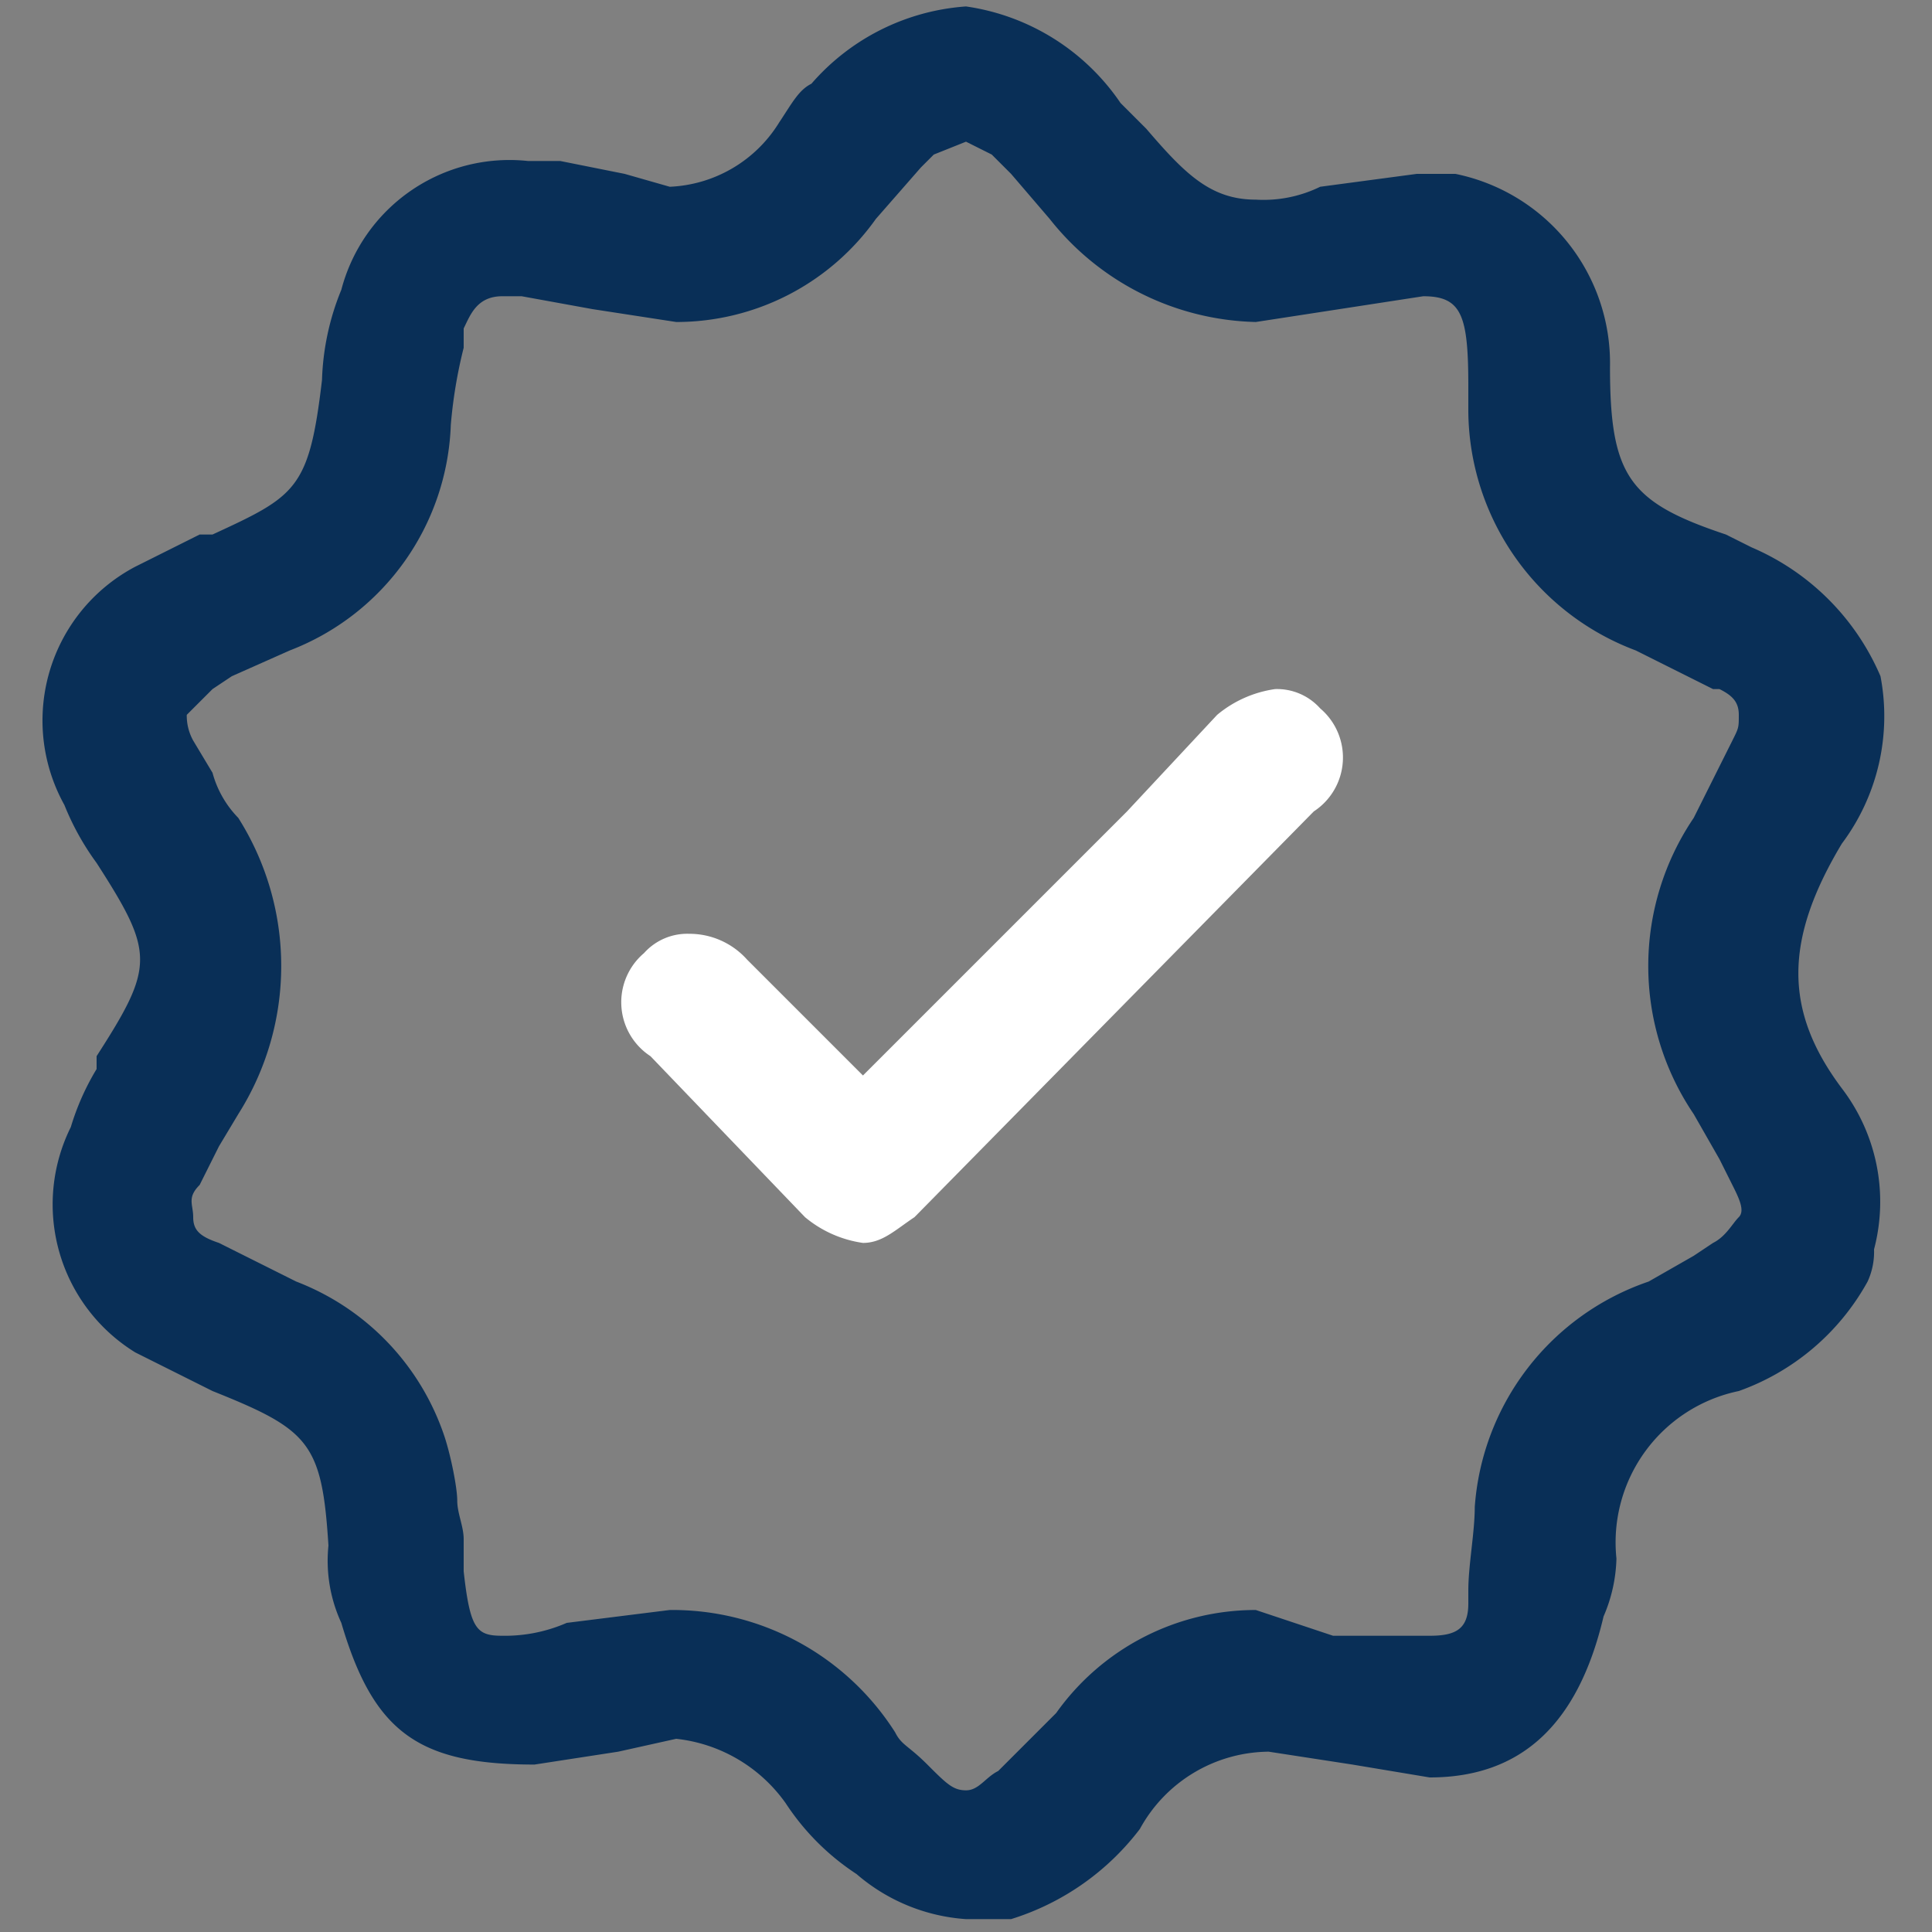
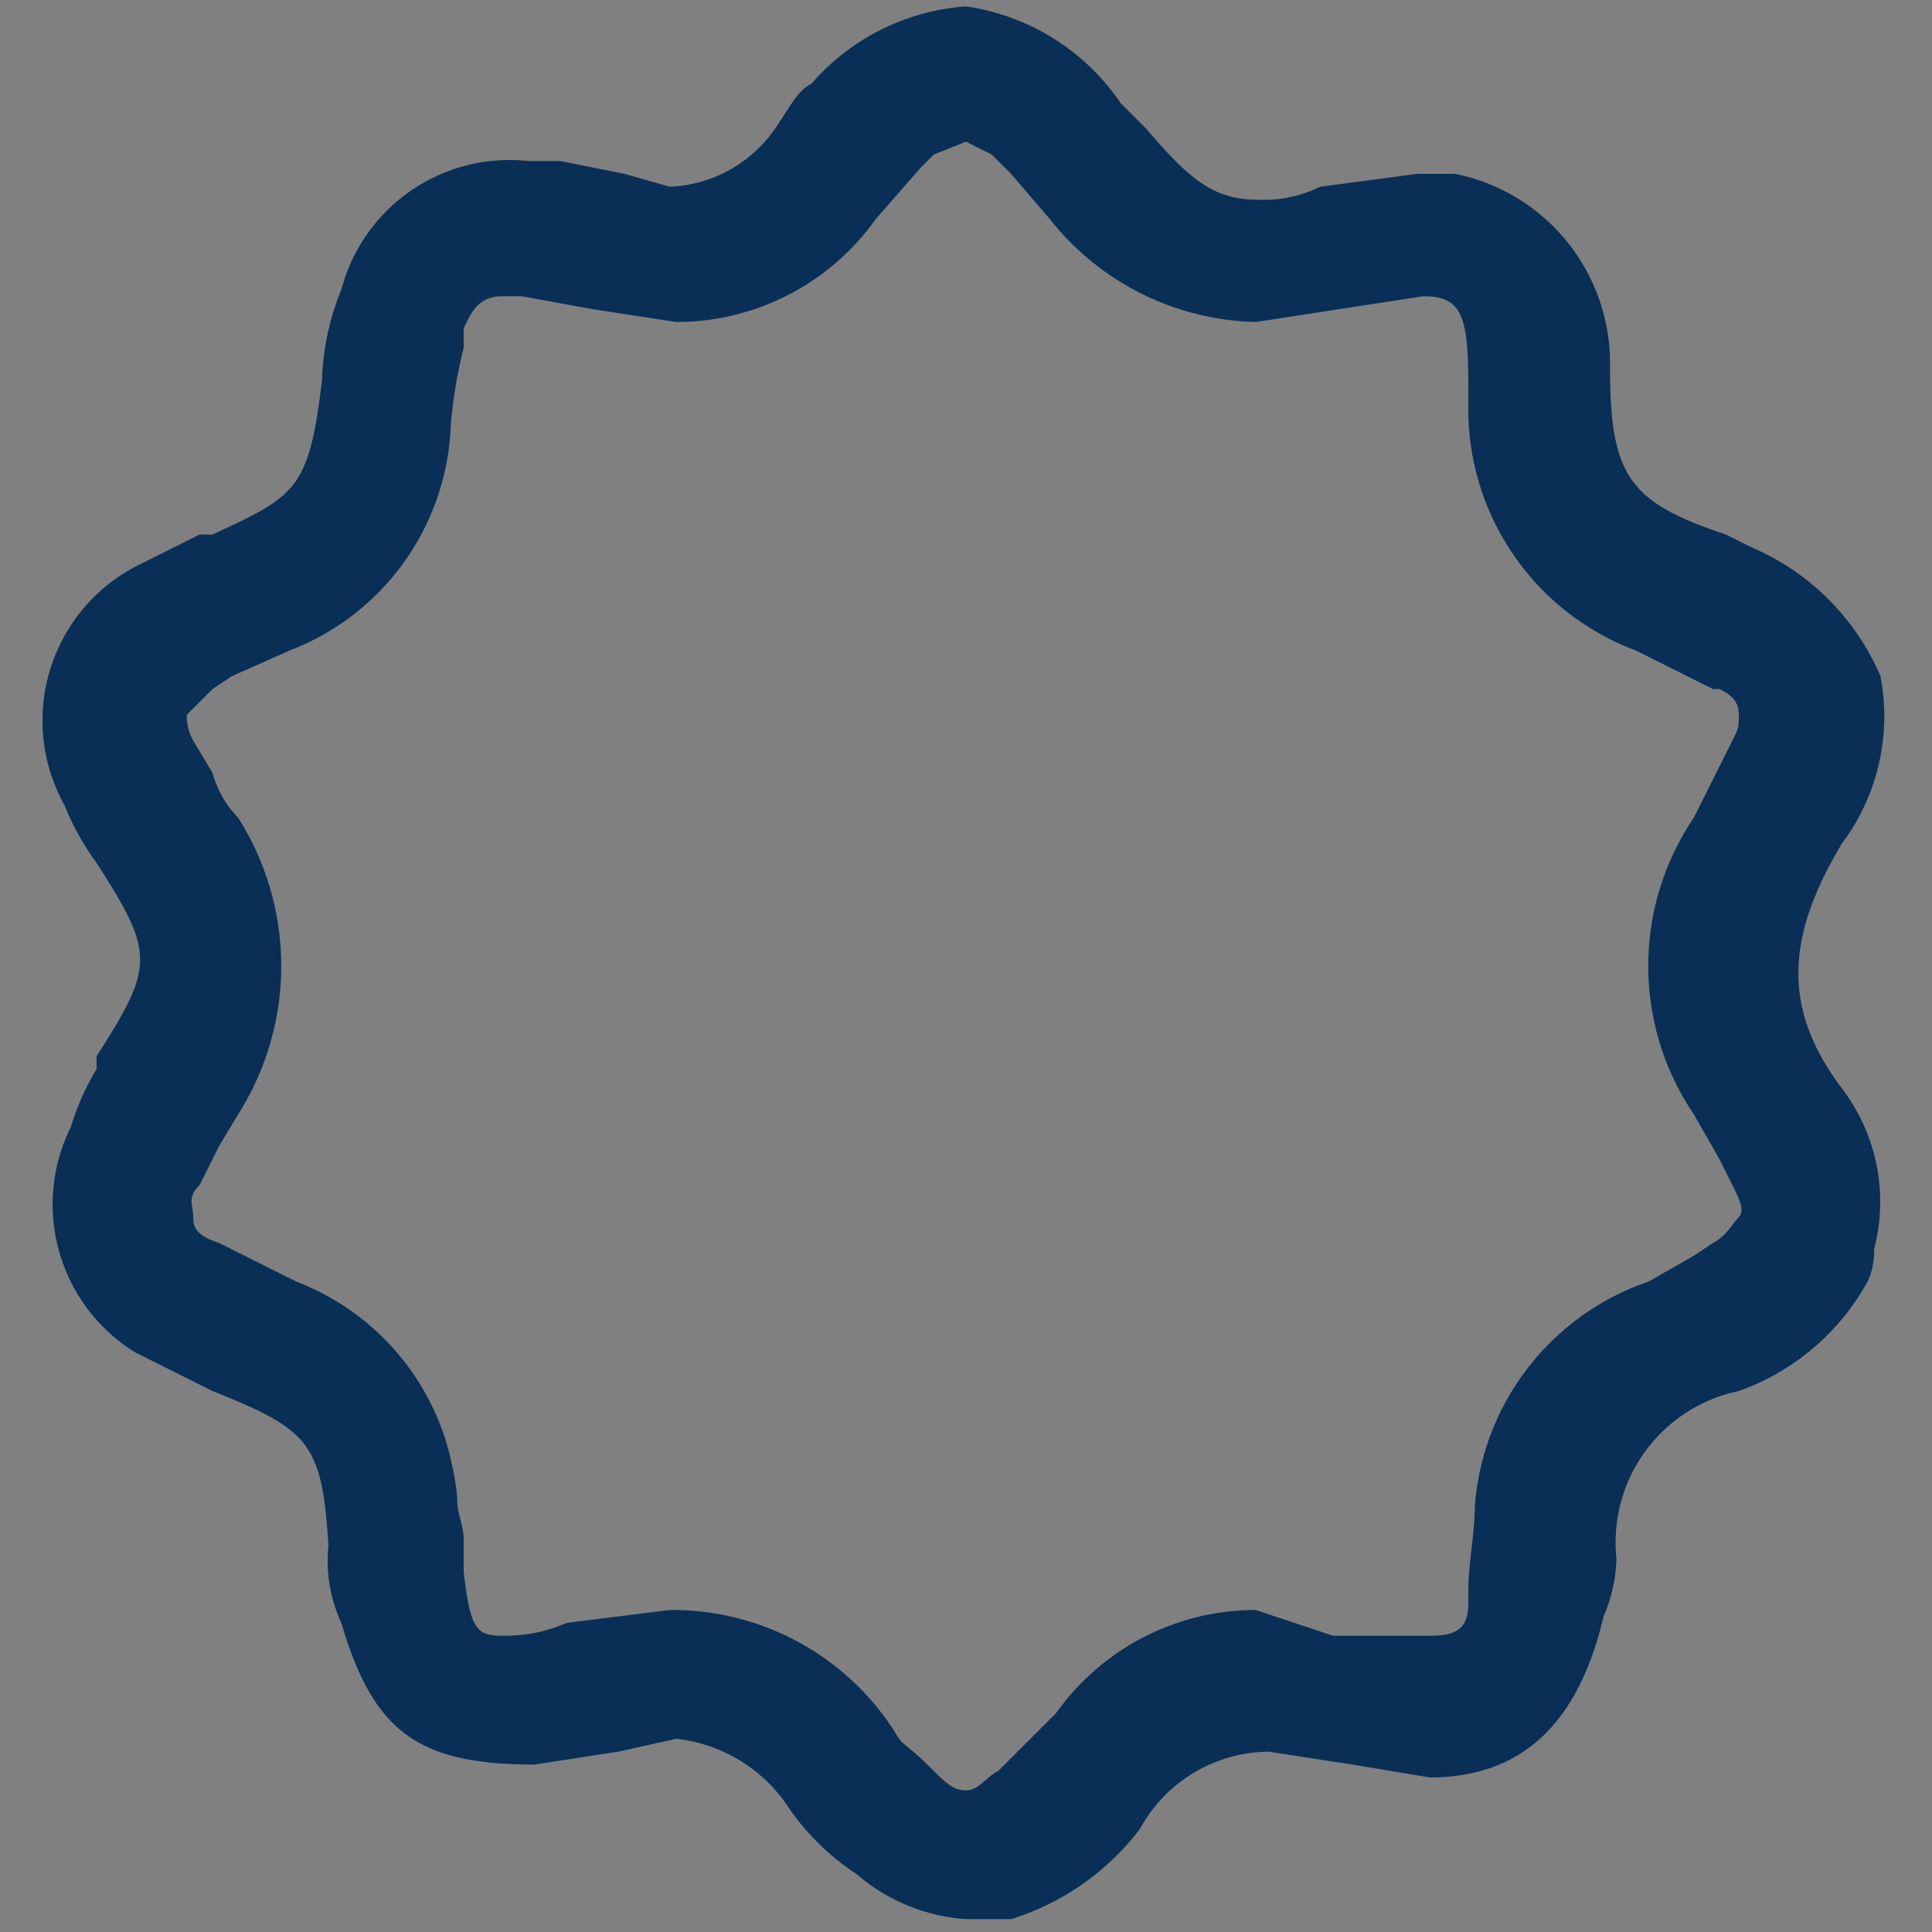
<svg xmlns="http://www.w3.org/2000/svg" viewBox="0 0 30 30">
  <rect x="0" y="0" width="30" height="30" fill="#808080" stroke="none" />
  <path d="M28.6,13.1a3.3,3.3,0,0,0,.6-2.6,3.8,3.8,0,0,0-2-2l-.4-.2C25.3,7.8,25,7.4,25,5.7h0a3,3,0,0,0-2.4-3H22l-1.5.2a2,2,0,0,1-1,.2c-.7,0-1.1-.4-1.7-1.1h0l-.4-.4A3.5,3.5,0,0,0,15,.1a3.5,3.5,0,0,0-2.4,1.2c-.2.1-.3.3-.5.6a2.1,2.1,0,0,1-1.7,1l-.7-.2-1-.2H8.2a2.7,2.7,0,0,0-2.9,2A4,4,0,0,0,5,5.9c-.2,1.7-.4,1.8-1.7,2.4H3.1l-1,.5A2.7,2.7,0,0,0,1,12.5a4.1,4.1,0,0,0,.5.9h0c.9,1.4.9,1.6,0,3v.2a3.9,3.9,0,0,0-.4.9,2.7,2.7,0,0,0,1,3.5l1.2.6c1.5.6,1.7.8,1.8,2.4a2.3,2.3,0,0,0,.2,1.2c.5,1.7,1.2,2.2,3,2.2l1.3-.2.9-.2a2.4,2.4,0,0,1,1.7,1,3.8,3.8,0,0,0,1.1,1.1,2.9,2.9,0,0,0,1.7.7h.7a4,4,0,0,0,2-1.4,2.3,2.3,0,0,1,2-1.2l1.3.2,1.2.2c1.4,0,2.3-.8,2.7-2.5a2.4,2.4,0,0,0,.2-.9,2.4,2.4,0,0,1,1.9-2.6A3.7,3.7,0,0,0,29,19.9a1.1,1.1,0,0,0,.1-.5,2.9,2.9,0,0,0-.5-2.5C27.7,15.7,27.7,14.6,28.6,13.1Zm-2.3,6.4-.7.4a4,4,0,0,0-2.7,3.5c0,.4-.1.9-.1,1.3v.2c0,.4-.2.5-.6.5H20.7L19.5,25a3.8,3.8,0,0,0-3.1,1.6l-.9.9c-.2.1-.3.3-.5.3s-.3-.1-.6-.4-.4-.3-.5-.5A4.1,4.1,0,0,0,10.4,25l-1.6.2a2.4,2.4,0,0,1-1,.2c-.4,0-.5-.1-.6-1v-.5c0-.2-.1-.4-.1-.6s-.1-.7-.2-1a3.9,3.9,0,0,0-2.3-2.4l-1.2-.6c-.3-.1-.4-.2-.4-.4s-.1-.3.1-.5l.3-.6.3-.5a4.3,4.3,0,0,0,0-4.6,1.6,1.6,0,0,1-.4-.7l-.3-.5a.8.8,0,0,1-.1-.4l.4-.4.3-.2.9-.4A3.9,3.9,0,0,0,7,6.6a7.4,7.4,0,0,1,.2-1.2V5.1c.1-.2.2-.5.6-.5h.3l1.1.2,1.3.2a3.8,3.8,0,0,0,3.1-1.6l.7-.8.2-.2.5-.2.4.2.3.3.6.7A4.2,4.2,0,0,0,19.5,5l1.3-.2,1.3-.2c.6,0,.7.3.7,1.4v.4a4,4,0,0,0,2.6,3.7l1.2.6h.1c.2.1.3.2.3.4s0,.2-.1.4l-.2.4-.4.8a4.1,4.1,0,0,0,0,4.6l.4.7.2.4c.1.2.2.4.1.5s-.2.3-.4.4Z" style="fill:#092f57" />
-   <path d="M19.8,10.7a1.8,1.8,0,0,0-.9.4l-1.4,1.5-4.1,4.1-.6-.6-1.2-1.2a1.2,1.2,0,0,0-.9-.4.9.9,0,0,0-.7.3,1,1,0,0,0,.1,1.6l2.4,2.5a1.8,1.8,0,0,0,.9.4c.3,0,.5-.2.8-.4l6.2-6.3a1,1,0,0,0,.1-1.6A.9.9,0,0,0,19.8,10.7Z" style="fill:#fff" />
</svg>